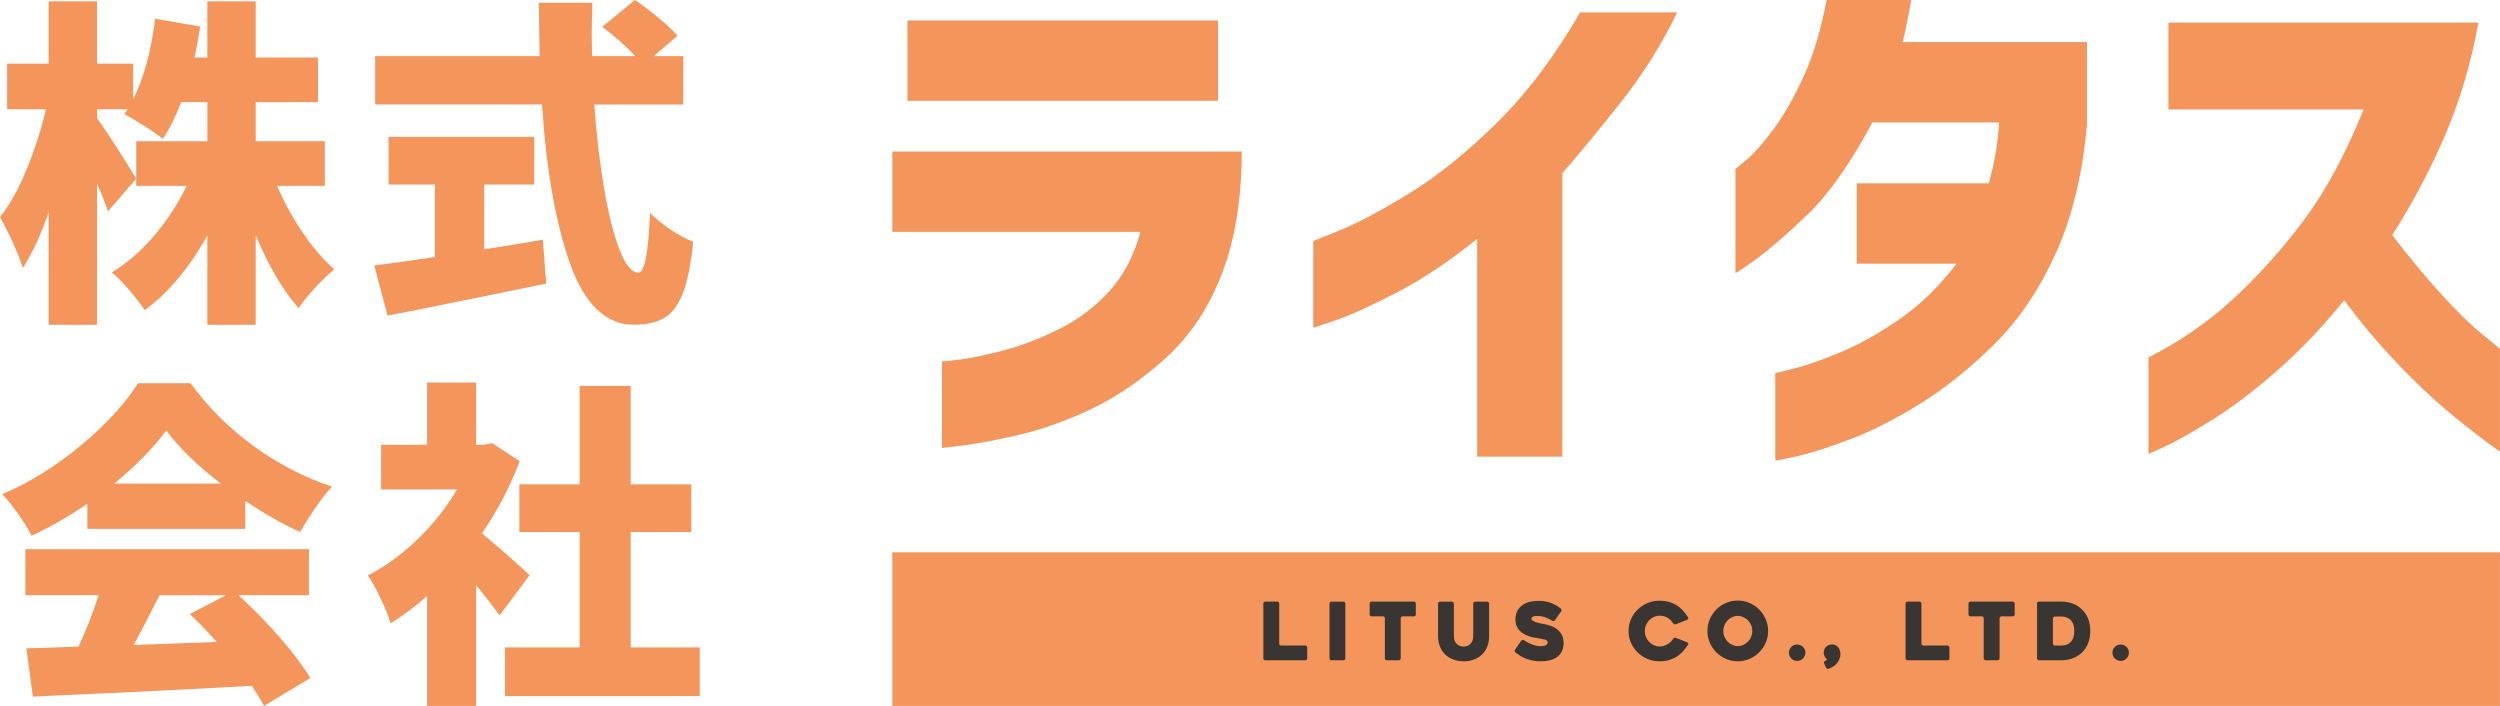
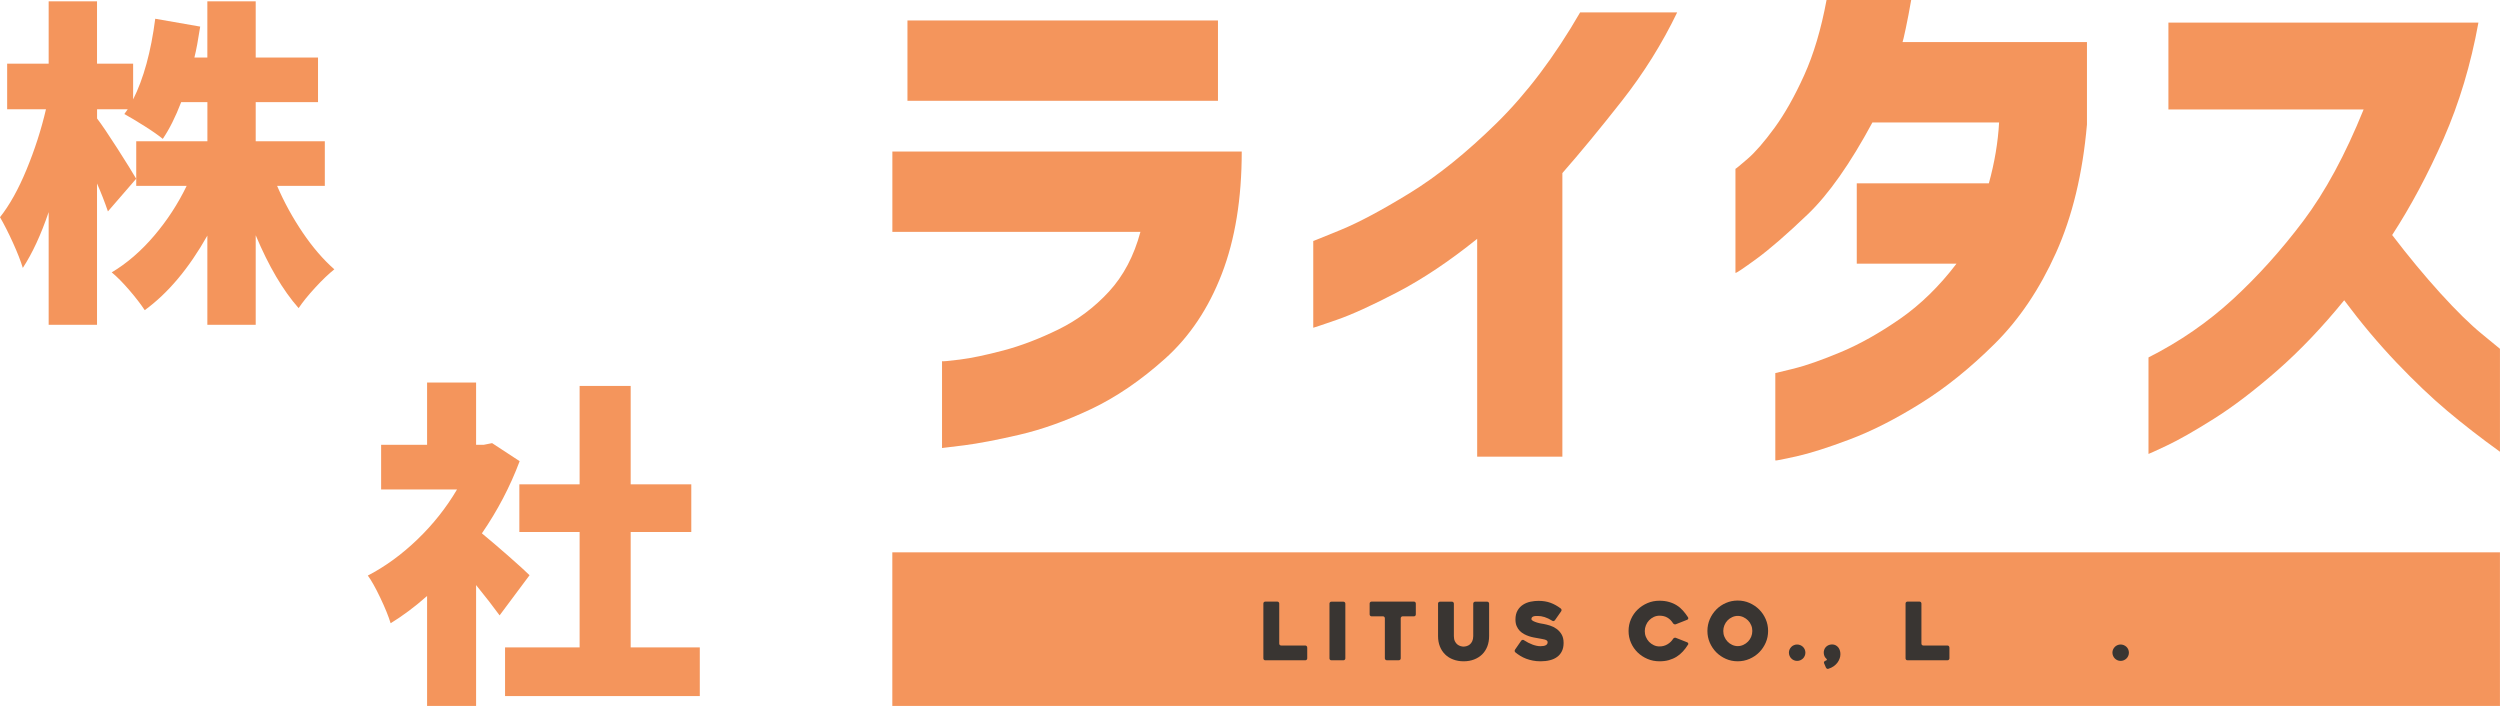
<svg xmlns="http://www.w3.org/2000/svg" id="_レイヤー_2" viewBox="0 0 573.31 161.89">
  <defs>
    <style>.cls-1{fill:#393532;}.cls-2{fill:#f4955c;}</style>
  </defs>
  <g id="logo_orange">
    <g>
      <g>
        <path class="cls-2" d="M63.55,42.63c1.61,3.75,3.57,7.31,5.86,10.7,2.29,3.38,4.71,6.19,7.26,8.43-1.3,1.04-2.76,2.43-4.37,4.18s-2.89,3.32-3.82,4.72c-3.59-4.06-6.87-9.63-9.84-16.71v20.53h-11.09v-20.45c-4.22,7.49-9,13.19-14.36,17.1-.89-1.36-2.07-2.89-3.55-4.61-1.48-1.72-2.82-3.07-4.02-4.06,3.49-2.08,6.73-4.88,9.72-8.39,2.99-3.51,5.48-7.33,7.46-11.44h-11.56v-10.23h16.32v-8.98h-6.01c-1.3,3.39-2.71,6.2-4.22,8.43-.94-.78-2.33-1.76-4.18-2.93-1.85-1.17-3.4-2.09-4.64-2.77l.78-1.09h-7.03v2.11c1.04,1.36,2.6,3.66,4.68,6.91,2.08,3.25,3.51,5.56,4.29,6.91l-6.48,7.49c-.73-2.13-1.56-4.27-2.5-6.4v32.4H11.16v-25.84c-1.77,5.21-3.75,9.47-5.93,12.8-.47-1.56-1.22-3.49-2.26-5.78-1.04-2.29-2.03-4.24-2.97-5.85,2.19-2.76,4.22-6.4,6.09-10.93,1.87-4.53,3.36-9.13,4.45-13.82H1.64V14.6H11.16V.31h11.09V14.6h8.28v8.2c2.39-4.74,4.09-10.9,5.07-18.5l10.31,1.8c-.47,3.07-.91,5.44-1.33,7.1h2.97V.31h11.09V13.19h14.29v10.23h-14.29v8.98h15.85v10.23h-10.93Z" />
-         <path class="cls-2" d="M111.05,57.15l1.64-.24c5.67-.88,9.6-1.53,11.79-1.95l.78,10.07c-5.31,1.09-10.59,2.18-15.85,3.24-5.26,1.06-10.33,2.09-15.22,3.08-1.09,.21-2.07,.39-2.93,.55-.86,.15-1.65,.31-2.38,.47l-3.05-11.48c3.02-.36,7.65-1.02,13.9-1.95v-16.63h-10.62v-10.93h33.41v10.93h-11.48v14.83Zm25.22-33.18c.52,7.08,1.29,13.56,2.3,19.44,1.01,5.88,2.2,10.54,3.55,13.97s2.78,5.15,4.29,5.15c1.41,0,2.29-4.58,2.65-13.74,1.3,1.36,2.89,2.66,4.76,3.9s3.59,2.16,5.15,2.73c-.52,5.15-1.32,9.1-2.38,11.83-1.07,2.73-2.49,4.62-4.26,5.66-1.77,1.04-4.09,1.56-6.95,1.56-6.4,0-11.27-4.63-14.6-13.89-3.33-9.27-5.49-21.47-6.48-36.62h-38.26V12.88h37.71c-.1-5.41-.16-9.5-.16-12.26h12.26c-.1,3.12-.16,5.52-.16,7.18l.08,5.08h9.92c-2.13-2.29-4.66-4.53-7.57-6.72l7.49-6.17c1.82,1.25,3.65,2.64,5.5,4.18,1.85,1.54,3.27,2.88,4.25,4.02l-5.46,4.69h6.79v11.09h-20.46Z" />
-         <path class="cls-2" d="M20.03,115.51c-4.32,2.97-8.59,5.41-12.8,7.34-.68-1.4-1.68-3.04-3.01-4.92-1.33-1.87-2.56-3.41-3.71-4.61,6.35-2.7,12.39-6.45,18.11-11.24,5.73-4.79,10.07-9.52,13.04-14.21h12.02c4.11,5.62,8.98,10.46,14.6,14.52s11.58,7.13,17.88,9.21c-2.03,2.08-4.48,5.54-7.34,10.39-3.85-1.72-8.04-4.09-12.57-7.11v6.4H20.03v-5.78Zm34.66,21c3.28,2.97,6.41,6.17,9.41,9.6,2.99,3.44,5.35,6.56,7.07,9.37l-10.62,6.4c-.52-1.04-1.46-2.57-2.81-4.61-13.64,.78-28.89,1.53-45.75,2.26l-4.45,.23-1.48-11.09c4.32-.1,7.52-.21,9.6-.31l2.34-.08c1.77-3.75,3.3-7.68,4.61-11.79H5.82v-10.54H70.85v10.54h-16.16Zm-4.06-25.61c-5.46-4.22-9.63-8.28-12.49-12.18-3.02,4.06-7,8.12-11.95,12.18h24.44Zm-14.05,25.61c-2.66,5.26-4.63,9.06-5.93,11.4l19.05-.7c-2.03-2.29-4.09-4.42-6.17-6.4l8.28-4.3h-15.22Z" />
        <path class="cls-2" d="M114.57,141.12c-1.36-1.87-3.15-4.19-5.39-6.95v27.72h-11.24v-25.22c-2.76,2.45-5.54,4.53-8.36,6.25-.47-1.56-1.26-3.51-2.38-5.86-1.12-2.34-2.07-4.03-2.85-5.07,4.01-2.08,7.81-4.85,11.4-8.31,3.59-3.46,6.61-7.27,9.06-11.44h-17.41v-10.23h10.54v-14.29h11.24v14.29h1.72l1.95-.39,6.32,4.14c-2.19,5.83-5.08,11.35-8.66,16.55,1.77,1.46,3.82,3.21,6.17,5.27,2.34,2.06,3.93,3.5,4.76,4.33l-6.87,9.21Zm30.06,7.34h15.85v11.16h-44.66v-11.16h17.1v-26.46h-13.82v-10.93h13.82v-22.56h11.71v22.56h13.9v10.93h-13.9v26.46Z" />
      </g>
      <g>
        <g>
          <path class="cls-2" d="M261.51,53.17h-56.87v-18.42h80.12c0,10.8-1.52,20.15-4.57,28.06-3.05,7.91-7.38,14.38-12.98,19.41-5.61,5.03-11.29,8.9-17.06,11.62-5.77,2.72-11.25,4.67-16.44,5.87-5.19,1.2-9.4,2-12.61,2.41-3.22,.41-4.91,.62-5.07,.62v-19.91c.08,.08,1.44-.04,4.08-.37,2.64-.33,5.97-1.03,10.02-2.1,4.03-1.07,8.24-2.68,12.61-4.82,4.37-2.15,8.22-5.03,11.56-8.66,3.34-3.63,5.75-8.2,7.23-13.72Zm-53.41-30.05V4.7h71.21V23.12h-71.21Z" />
          <path class="cls-2" d="M362.37,2.84h22.25c-3.46,7.17-7.68,13.93-12.67,20.28-4.99,6.35-9.54,11.87-13.66,16.57V104.73h-19.54V54.77c-6.35,5.11-12.45,9.19-18.3,12.24-5.85,3.05-10.51,5.17-13.97,6.36-3.46,1.2-5.23,1.79-5.32,1.79v-19.9c.08,0,2.18-.85,6.3-2.54,4.12-1.69,9.37-4.49,15.77-8.41,6.39-3.91,13.04-9.27,19.97-16.07,6.92-6.8,13.31-15.27,19.17-25.41Z" />
          <path class="cls-2" d="M418.87,0h19.41c-.41,2.39-.83,4.56-1.24,6.49-.41,1.94-.66,2.99-.74,3.15h42.29V28.56c-.99,11.3-3.36,21.1-7.11,29.43-3.75,8.33-8.43,15.27-14.04,20.84-5.6,5.56-11.29,10.14-17.06,13.72-5.77,3.59-11.17,6.33-16.2,8.22-5.03,1.9-9.11,3.19-12.24,3.89-3.13,.7-4.74,1.01-4.82,.93v-20.03c.08,0,1.52-.35,4.33-1.05,2.8-.7,6.37-1.96,10.7-3.77,4.33-1.81,8.84-4.35,13.54-7.6,4.7-3.26,9.03-7.48,12.98-12.67h-22.87v-18.42h30.29c1.32-4.78,2.1-9.44,2.35-13.97h-29.05c-5.11,9.48-10.06,16.51-14.84,21.08-4.78,4.57-8.7,7.97-11.75,10.2-3.05,2.23-4.66,3.3-4.82,3.22v-23.86c.08,0,1.01-.76,2.78-2.29,1.77-1.52,3.83-3.9,6.18-7.11,2.35-3.22,4.61-7.23,6.8-12.06,2.18-4.82,3.89-10.57,5.13-17.25Z" />
          <path class="cls-2" d="M542.03,25.1h-44.76V5.19h71.09c-1.73,9.56-4.39,18.42-7.97,26.58-3.59,8.16-7.53,15.54-11.81,22.13,3.71,4.86,7.4,9.31,11.06,13.35,3.67,4.04,6.84,7.15,9.52,9.34s4.06,3.32,4.14,3.4v23.61c-4.45-3.21-8.49-6.35-12.11-9.4-3.63-3.05-7.5-6.74-11.62-11.06-4.12-4.33-8.12-9.09-11.99-14.28-5.03,6.18-10.16,11.56-15.39,16.14-5.24,4.58-10.08,8.26-14.53,11.06-4.45,2.8-8.03,4.84-10.76,6.12-2.72,1.28-4.12,1.92-4.2,1.92v-22.13c7.17-3.63,13.62-8.08,19.35-13.35,5.73-5.28,11.11-11.25,16.14-17.93,5.03-6.68,9.65-15.21,13.85-25.6Z" />
        </g>
        <rect class="cls-2" x="204.63" y="126.66" width="368.67" height="35.23" />
        <g>
          <path class="cls-1" d="M299.78,148.48v2.5c0,.12-.04,.23-.13,.31-.09,.09-.19,.13-.31,.13h-9.18c-.14,0-.24-.04-.32-.13-.08-.08-.12-.19-.12-.31v-12.58c0-.12,.04-.23,.12-.31,.08-.08,.19-.13,.32-.13h2.76c.12,0,.23,.04,.31,.13,.09,.09,.13,.19,.13,.31v9.19c0,.12,.04,.23,.12,.31,.08,.09,.19,.13,.32,.13h5.53c.12,0,.23,.04,.31,.13,.09,.08,.13,.19,.13,.31Z" />
          <path class="cls-1" d="M308.08,151.42h-2.76c-.13,0-.24-.04-.32-.13-.08-.08-.12-.19-.12-.31v-12.56c0-.12,.04-.23,.12-.31,.08-.09,.19-.13,.32-.13h2.76c.12,0,.23,.04,.31,.13,.08,.08,.13,.19,.13,.31v12.56c0,.12-.04,.23-.13,.31-.09,.09-.19,.13-.31,.13Z" />
          <path class="cls-1" d="M324.24,141.34h-2.58c-.12,0-.23,.04-.31,.13s-.13,.19-.13,.31v9.19c0,.12-.04,.23-.12,.31-.08,.09-.19,.13-.32,.13h-2.76c-.12,0-.23-.04-.31-.13-.09-.08-.13-.19-.13-.31v-9.19c0-.12-.04-.23-.12-.31-.08-.09-.19-.13-.32-.13h-2.61c-.12,0-.23-.04-.31-.13-.09-.08-.13-.19-.13-.31v-2.5c0-.12,.04-.23,.13-.31,.09-.08,.19-.13,.31-.13h9.71c.13,0,.24,.04,.32,.13,.08,.09,.12,.19,.12,.31v2.5c0,.12-.04,.23-.12,.31-.08,.09-.19,.13-.32,.13Z" />
          <path class="cls-1" d="M329.77,138.42c0-.12,.04-.23,.13-.31s.19-.13,.31-.13h2.76c.12,0,.23,.04,.31,.13,.08,.08,.13,.19,.13,.31v7.45c0,.48,.08,.87,.23,1.18s.34,.56,.57,.74c.23,.18,.47,.3,.73,.38s.49,.11,.7,.11,.44-.04,.7-.11,.5-.2,.72-.38c.22-.18,.41-.42,.56-.74s.23-.71,.23-1.18v-7.45c0-.12,.04-.23,.13-.31,.08-.09,.19-.13,.31-.13h2.76c.12,0,.23,.04,.31,.13,.09,.08,.13,.19,.13,.31v7.45c0,.87-.14,1.66-.41,2.37-.28,.71-.67,1.32-1.18,1.82-.51,.5-1.13,.89-1.85,1.17-.72,.28-1.52,.42-2.4,.42s-1.68-.14-2.41-.42c-.72-.27-1.34-.66-1.85-1.17-.51-.5-.91-1.11-1.19-1.82-.28-.71-.42-1.5-.42-2.37v-7.45Z" />
          <path class="cls-1" d="M349.47,146.81c.66,.43,1.32,.77,1.97,1.01s1.26,.37,1.82,.37,.95-.08,1.23-.23c.28-.15,.42-.38,.42-.69,0-.16-.06-.29-.18-.38s-.29-.17-.49-.23c-.2-.06-.44-.11-.71-.15-.27-.04-.54-.08-.83-.15-.27-.05-.59-.11-.95-.17s-.73-.17-1.11-.29-.76-.29-1.13-.49c-.37-.2-.71-.45-1-.75s-.53-.67-.71-1.09c-.18-.42-.27-.92-.27-1.5,0-.85,.17-1.54,.5-2.1s.75-.99,1.26-1.31c.51-.33,1.08-.55,1.7-.68,.63-.13,1.23-.19,1.82-.19,1.03,0,1.95,.15,2.77,.45,.81,.3,1.6,.74,2.35,1.31,.1,.09,.15,.19,.17,.31,.01,.12-.02,.23-.09,.33l-1.43,2.04c-.07,.1-.17,.16-.29,.19s-.23,0-.33-.07c-.62-.39-1.21-.67-1.75-.84s-1.04-.25-1.49-.25c-.14,0-.29,0-.47,0-.18,0-.35,.03-.51,.07s-.29,.11-.39,.21c-.1,.1-.16,.23-.16,.41s.13,.32,.39,.46c.26,.13,.55,.25,.88,.35,.33,.1,.65,.18,.96,.23,.31,.06,.5,.09,.59,.1,.44,.08,.93,.21,1.45,.37,.53,.17,1.02,.41,1.48,.74,.46,.33,.85,.75,1.16,1.27,.31,.52,.47,1.17,.47,1.96,0,.74-.13,1.37-.39,1.9-.26,.53-.62,.97-1.08,1.31s-1.01,.6-1.66,.76c-.64,.17-1.36,.25-2.14,.25-.64,0-1.23-.05-1.78-.16s-1.07-.25-1.54-.43c-.48-.18-.92-.4-1.33-.65s-.79-.52-1.13-.8c-.1-.07-.15-.18-.17-.3-.01-.13,.02-.24,.09-.34l1.41-2.04c.07-.1,.17-.16,.29-.19s.23,0,.33,.06Z" />
          <path class="cls-1" d="M387.09,147.85c-.35,.57-.75,1.1-1.18,1.56-.43,.47-.91,.87-1.44,1.2-.53,.33-1.12,.58-1.77,.77s-1.37,.27-2.15,.27c-.98,0-1.9-.18-2.76-.55-.86-.37-1.61-.86-2.25-1.49-.64-.63-1.15-1.36-1.52-2.21s-.55-1.75-.55-2.7,.18-1.86,.55-2.7,.87-1.58,1.52-2.2c.64-.62,1.39-1.12,2.25-1.49,.86-.37,1.78-.55,2.76-.55,.81,0,1.54,.09,2.19,.28,.65,.18,1.24,.44,1.77,.77s1,.73,1.43,1.21c.42,.47,.81,.99,1.17,1.55,.06,.1,.07,.2,.04,.31-.04,.11-.11,.19-.22,.24l-2.61,1.03c-.12,.05-.25,.05-.37,0s-.21-.12-.28-.22c-.35-.56-.78-1-1.29-1.29-.5-.3-1.11-.45-1.82-.45-.47,0-.9,.1-1.31,.29s-.77,.46-1.08,.78c-.31,.33-.55,.7-.72,1.13s-.26,.87-.26,1.33,.08,.91,.26,1.34,.41,.79,.72,1.12c.31,.32,.67,.58,1.08,.77,.41,.2,.85,.29,1.31,.29,.67,0,1.28-.16,1.83-.49,.54-.32,.98-.74,1.3-1.26,.06-.1,.15-.17,.27-.22s.24-.05,.36,0l2.61,1.03c.11,.05,.18,.13,.22,.23,.04,.1,.02,.21-.04,.32Z" />
          <path class="cls-1" d="M391.55,144.69c0-.96,.19-1.86,.55-2.7,.37-.85,.87-1.58,1.49-2.22,.62-.63,1.36-1.13,2.21-1.5s1.75-.55,2.7-.55,1.86,.18,2.7,.55,1.58,.87,2.22,1.5c.63,.63,1.13,1.37,1.5,2.22s.55,1.75,.55,2.7-.18,1.86-.55,2.7-.87,1.58-1.5,2.21c-.63,.63-1.37,1.13-2.22,1.5s-1.75,.55-2.7,.55-1.86-.18-2.7-.55-1.58-.87-2.21-1.5c-.62-.63-1.12-1.37-1.49-2.21-.37-.85-.55-1.75-.55-2.7Zm3.64,0c0,.47,.08,.91,.26,1.33,.17,.42,.41,.78,.71,1.1,.3,.32,.65,.57,1.06,.76s.83,.29,1.29,.29,.88-.1,1.29-.29c.41-.19,.76-.44,1.07-.76,.31-.32,.55-.69,.72-1.1,.17-.42,.26-.86,.26-1.33s-.08-.89-.26-1.31c-.17-.42-.41-.79-.72-1.1-.31-.31-.66-.56-1.07-.75-.4-.19-.83-.29-1.29-.29s-.88,.1-1.29,.29-.76,.44-1.06,.75c-.3,.31-.54,.68-.71,1.1-.17,.42-.26,.86-.26,1.31Z" />
          <path class="cls-1" d="M414.02,149.66c0,.26-.05,.5-.15,.74-.1,.23-.23,.44-.4,.6s-.37,.31-.61,.41c-.23,.1-.48,.15-.74,.15s-.5-.05-.73-.15c-.23-.1-.43-.23-.6-.41-.17-.17-.31-.37-.4-.6-.1-.23-.15-.48-.15-.74s.05-.5,.15-.72c.1-.22,.23-.42,.4-.59s.37-.31,.6-.4c.23-.1,.47-.15,.73-.15s.5,.05,.74,.15c.23,.1,.44,.23,.61,.4,.17,.17,.31,.37,.4,.59s.15,.46,.15,.72Z" />
          <path class="cls-1" d="M419.32,153.37c-.11,.05-.22,.04-.34-.02-.12-.06-.2-.15-.25-.26l-.41-.96c-.06-.11-.07-.22-.02-.33s.13-.19,.24-.24c.05-.02,.09-.04,.13-.06,.04-.01,.07-.02,.11-.04,.22-.1,.23-.23,.04-.41-.36-.31-.55-.74-.59-1.31-.01-.26,.02-.5,.11-.74,.08-.24,.21-.45,.37-.62,.17-.18,.36-.32,.59-.42,.23-.1,.47-.16,.73-.17,.48-.02,.89,.1,1.24,.39,.35,.28,.58,.66,.69,1.12,.04,.11,.06,.23,.07,.36,.01,.13,.02,.26,.02,.39,0,.33-.06,.67-.19,1-.12,.34-.3,.65-.52,.95-.23,.29-.51,.56-.85,.8-.34,.24-.74,.43-1.18,.56Z" />
          <path class="cls-1" d="M447.05,148.48v2.5c0,.12-.04,.23-.13,.31s-.19,.13-.31,.13h-9.18c-.13,0-.24-.04-.32-.13-.08-.08-.12-.19-.12-.31v-12.58c0-.12,.04-.23,.12-.31,.08-.08,.19-.13,.32-.13h2.76c.12,0,.23,.04,.31,.13s.13,.19,.13,.31v9.19c0,.12,.04,.23,.12,.31,.08,.09,.19,.13,.32,.13h5.53c.12,0,.23,.04,.31,.13s.13,.19,.13,.31Z" />
-           <path class="cls-1" d="M461.57,141.34h-2.58c-.12,0-.23,.04-.31,.13-.08,.08-.13,.19-.13,.31v9.19c0,.12-.04,.23-.12,.31-.08,.09-.19,.13-.32,.13h-2.76c-.12,0-.23-.04-.31-.13-.09-.08-.13-.19-.13-.31v-9.19c0-.12-.04-.23-.12-.31-.08-.09-.19-.13-.32-.13h-2.61c-.12,0-.23-.04-.31-.13s-.13-.19-.13-.31v-2.5c0-.12,.04-.23,.13-.31,.09-.08,.19-.13,.31-.13h9.71c.13,0,.24,.04,.32,.13,.08,.09,.12,.19,.12,.31v2.5c0,.12-.04,.23-.12,.31-.08,.09-.19,.13-.32,.13Z" />
-           <path class="cls-1" d="M467.14,150.98v-12.58c0-.12,.04-.23,.13-.31,.08-.08,.19-.13,.31-.13h5.02c1.93,0,3.5,.56,4.73,1.69,.66,.61,1.16,1.34,1.51,2.19,.34,.85,.51,1.8,.51,2.85s-.17,2.01-.51,2.86c-.34,.85-.85,1.58-1.51,2.2-.61,.55-1.31,.97-2.1,1.25-.79,.28-1.66,.42-2.62,.42h-5.02c-.12,0-.23-.04-.31-.13-.08-.08-.13-.19-.13-.31Zm4.08-2.94h1.38c.34,0,.7-.04,1.07-.13,.37-.08,.7-.25,.99-.49s.54-.58,.73-1.01,.28-1,.28-1.7-.09-1.27-.28-1.7-.44-.77-.74-1.01c-.3-.24-.63-.4-.99-.49s-.71-.13-1.06-.13h-1.38c-.12,0-.23,.04-.31,.13-.08,.08-.13,.19-.13,.31v5.77c0,.12,.04,.23,.13,.31s.19,.13,.31,.13Z" />
          <path class="cls-1" d="M488.21,149.66c0,.26-.05,.5-.15,.74-.1,.23-.23,.44-.4,.6s-.37,.31-.61,.41c-.23,.1-.48,.15-.74,.15s-.5-.05-.73-.15c-.23-.1-.43-.23-.6-.41-.17-.17-.31-.37-.4-.6-.1-.23-.15-.48-.15-.74s.05-.5,.15-.72c.1-.22,.23-.42,.4-.59s.37-.31,.6-.4c.23-.1,.47-.15,.73-.15s.5,.05,.74,.15c.23,.1,.44,.23,.61,.4,.17,.17,.31,.37,.4,.59s.15,.46,.15,.72Z" />
        </g>
      </g>
    </g>
  </g>
</svg>